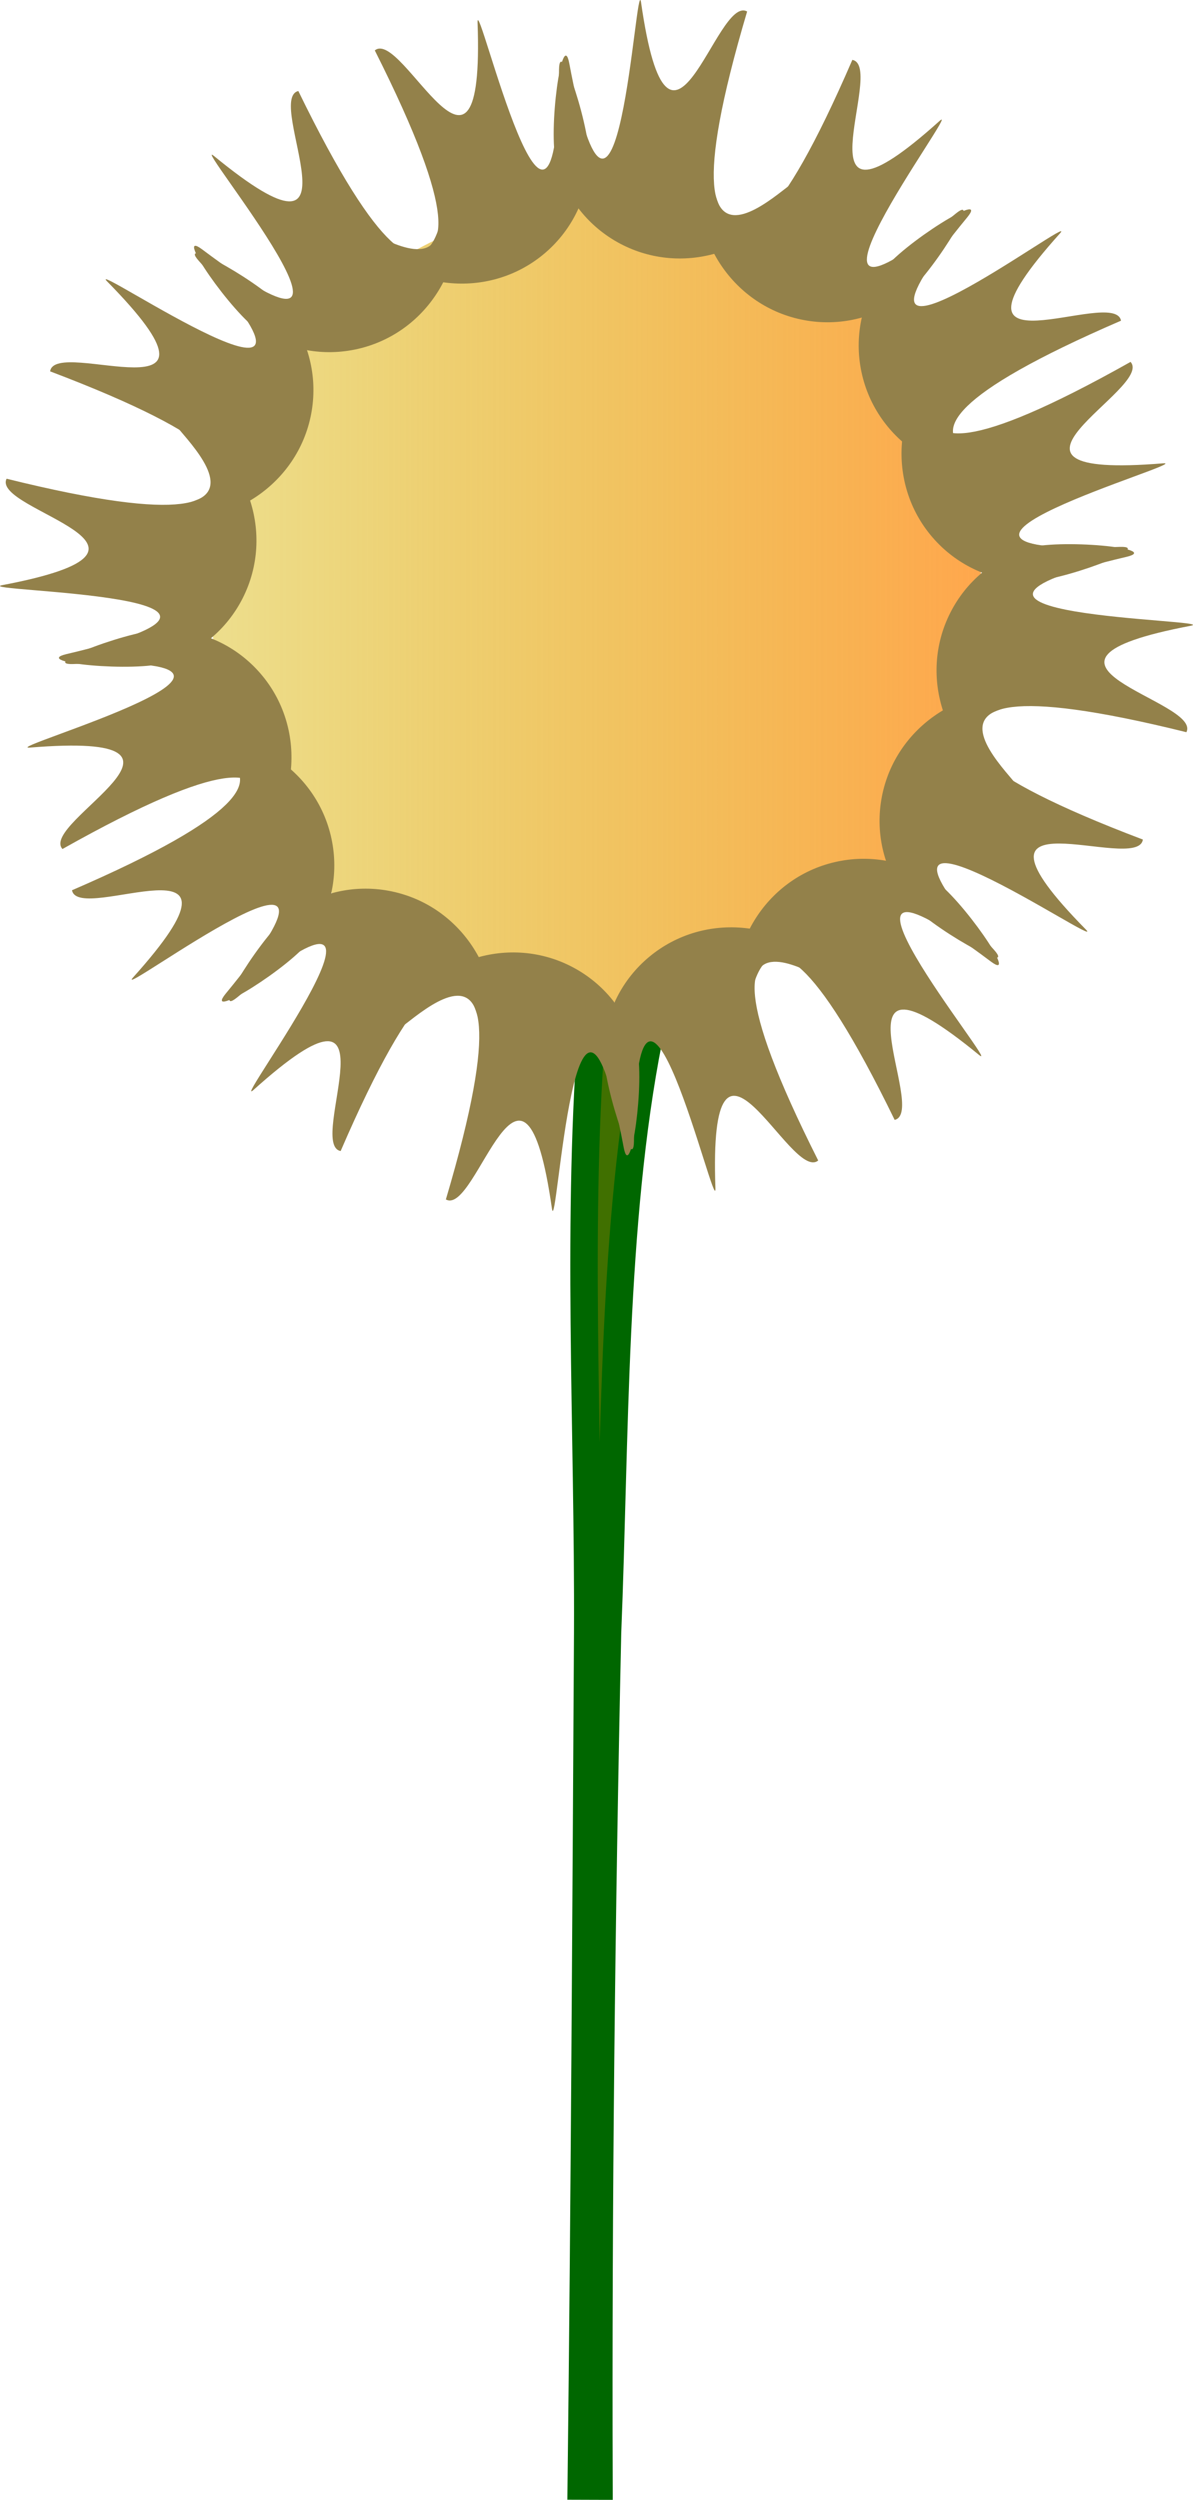
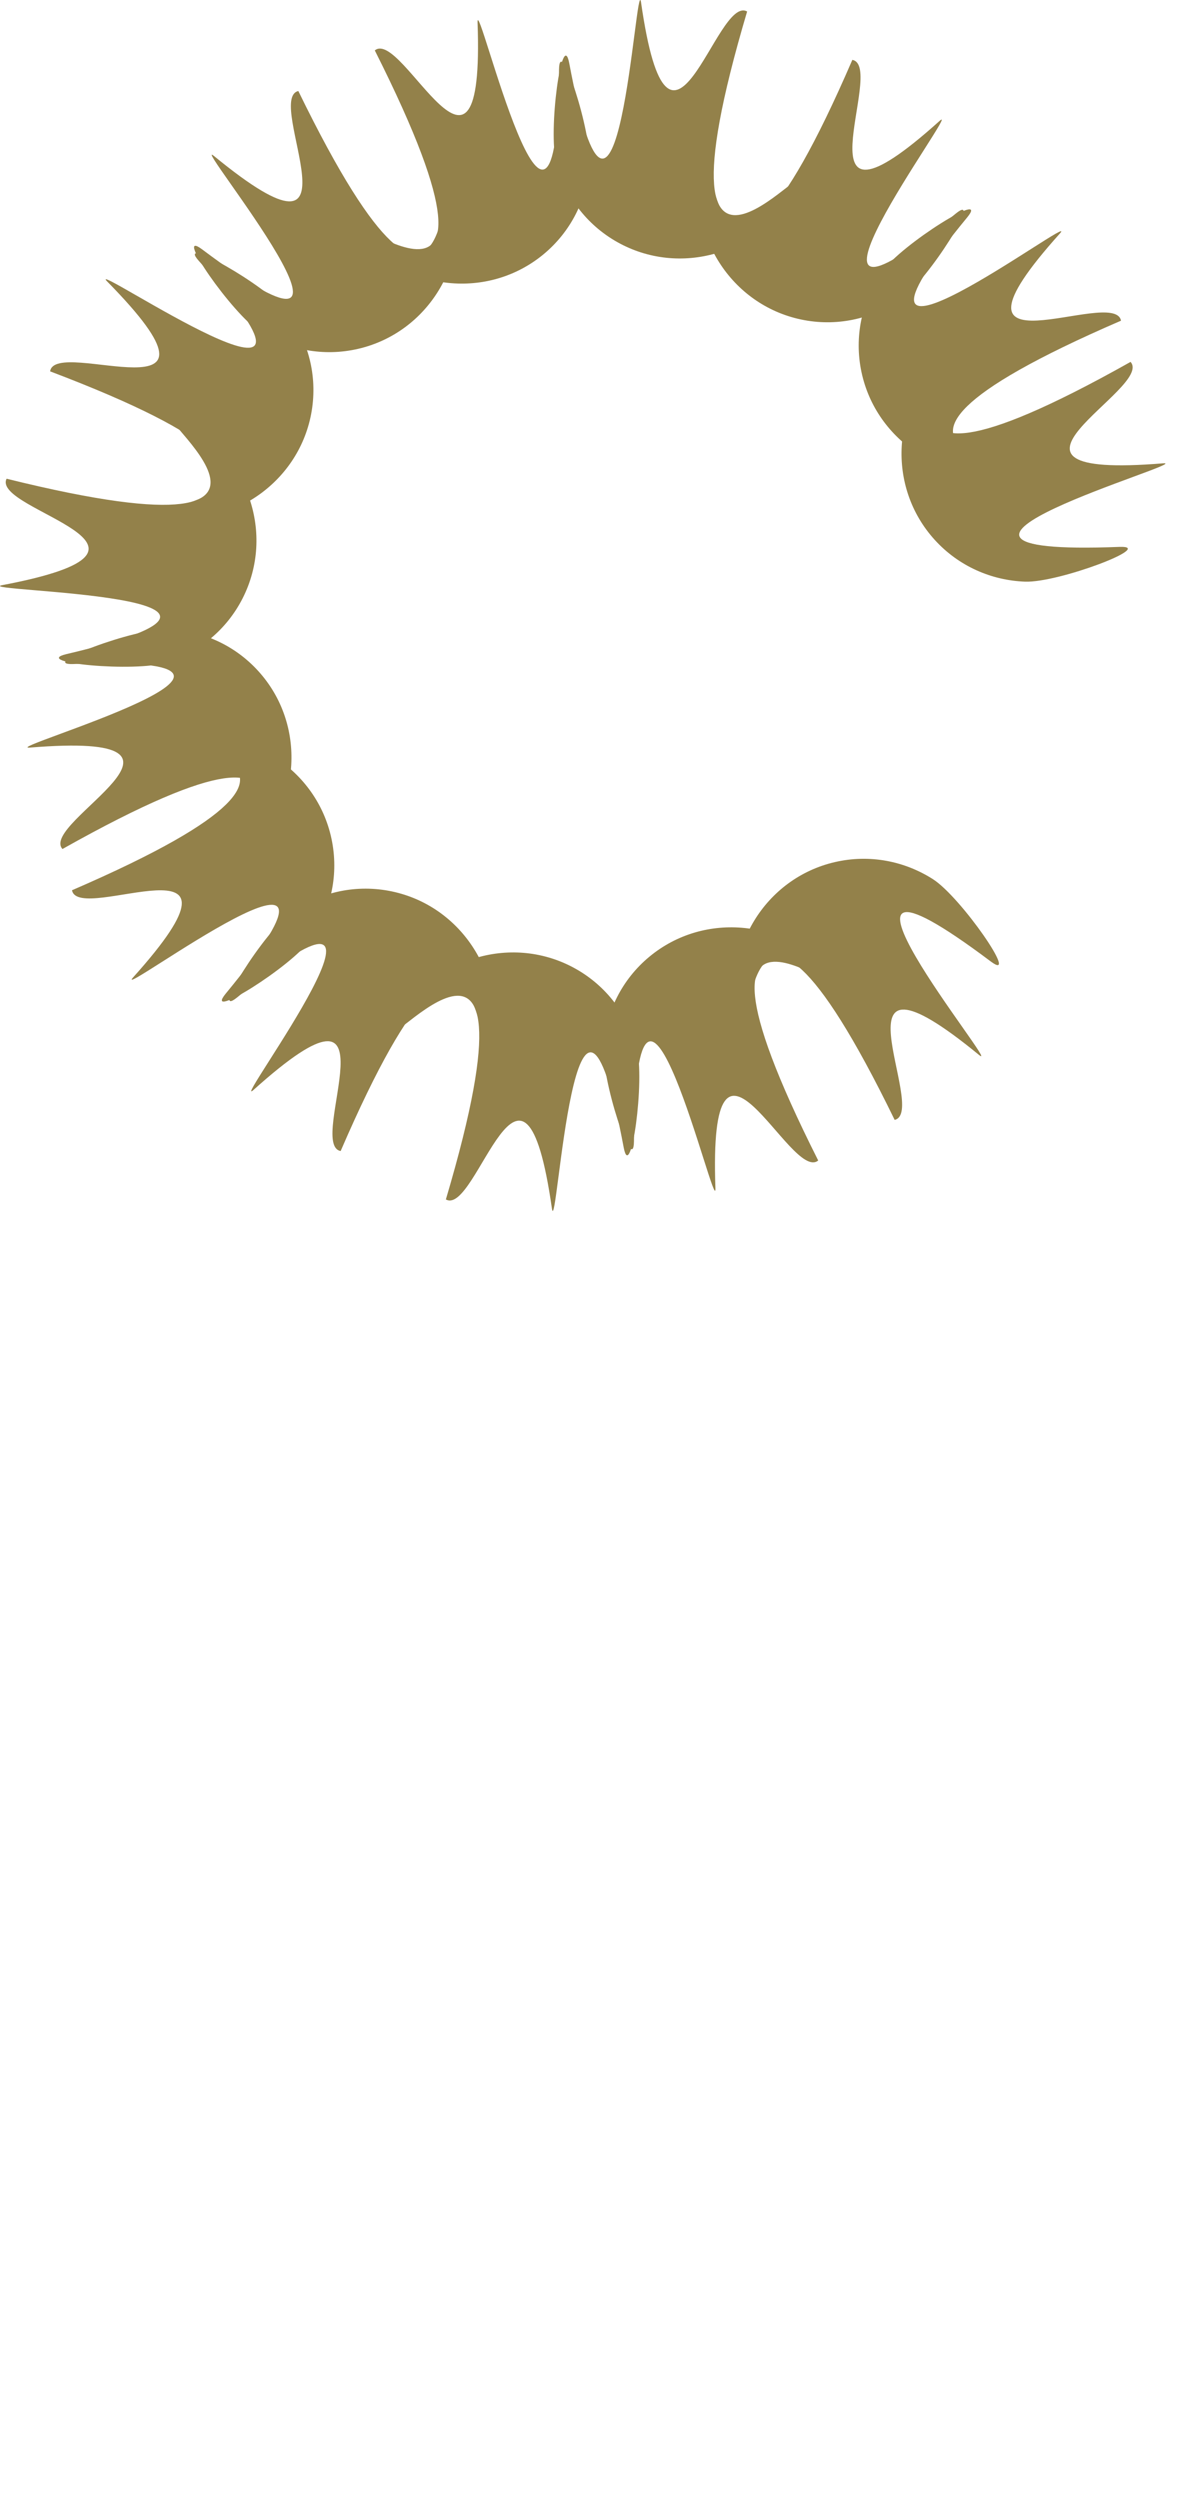
<svg xmlns="http://www.w3.org/2000/svg" viewBox="0 0 378.81 793.48">
  <defs>
    <linearGradient id="a" y2="178.31" gradientUnits="userSpaceOnUse" x2="519.88" gradientTransform="scale(.97 1.031)" y1="178.31" x1="189.69">
      <stop offset="0" stop-color="#d7b500" stop-opacity=".447" />
      <stop offset="1" stop-color="#ffa74d" />
    </linearGradient>
  </defs>
-   <path d="M205.969 329.873c-11.49 58.3-10.57 126.93-13.06 188.41-1.98 90.3-3 180.51-2.71 270.84l-5.64-.02c1.06-90.31 1.52-180.61 2.05-270.93.3-64.82-3.72-131.53 1.67-196.07l17.69 7.77z" stroke="#006700" stroke-width="8.706" fill="#407000" />
-   <path d="M504.04 354.19c0 94.046-71.665 170.29-160.07 170.29-88.403 0-160.07-76.239-160.07-170.29 0-94.046 71.665-170.29 160.07-170.29 88.403 0 160.07 76.239 160.07 170.29z" transform="matrix(.764 0 0 .745 -73.299 -72.477)" fill-rule="evenodd" fill="url(#a)" />
  <g fill="#93814a" fill-rule="evenodd">
    <path d="M56.688 234.457c-22.814 4.219 76.934.252-33.824 48.118 2.064 11.177 62.54-20.291 19.346 27.731-7.055 7.972 82.612-59.39 29.437 5.114-7.317 8.995 20.895-8.549 27.016-17.26 6.126-8.704 8.878-19.68 6.808-30.858-4.129-22.355-25.975-37.057-48.783-32.845z" />
    <path d="M156.28 331.531c-4.219 22.814-.252-76.934-48.112 33.824-11.178-2.064 20.29-62.54-27.732-19.345-7.972 7.054 59.39-82.613-5.113-29.438-8.996 7.317 8.548-20.895 17.253-27.015 8.71-6.12 19.681-8.873 30.859-6.809 22.355 4.129 37.063 25.975 32.844 48.783z" />
    <path d="M126.35 323.906c-11.39 20.207 49.532-58.87 15.227 56.811 9.902 5.584 24.543-61.001 33.684 2.943 1.595 10.523 7.413-101.477 22.803-19.312 2.21 11.385 6.842-21.516 4.09-31.793-2.759-10.282-9.41-19.435-19.312-25.018-19.805-11.166-45.097-3.838-56.493 16.37z" />
    <path d="M264.704 309.747c14.803 17.868-59.188-49.147-4.9 58.607-8.755 7.256-34.976-55.676-32.632 8.872.302 10.641-25.293-98.55-25.869-14.959-.15 11.597-10.55-19.955-9.661-30.562s5.812-20.795 14.567-28.045c17.51-14.5 43.698-11.776 58.495 6.087z" />
    <path d="M234.472 323.878c5.253 22.596-3.25-76.867 49.606 31.592 11.071-2.574-23.116-61.55 26.825-20.588 8.28 6.686-63.094-79.82 3.765-29.644 9.32 6.903-9.494-20.481-18.467-26.199-8.98-5.717-20.067-7.966-31.138-5.393-22.143 5.141-35.838 27.63-30.59 50.232z" />
-     <path d="M326.909 219.962c22.981 3.172-76.84 3.754 35.983 46.523-1.555 11.262-63.402-17.42-18.065 28.588 7.413 7.636-85.23-55.57-29.174 6.444 7.72 8.655-21.265-7.586-27.777-16.005s-9.762-19.256-8.207-30.518c3.111-22.517 24.263-38.204 47.24-35.032z" />
-     <path d="M320.654 250.206c20.705 10.461-61.063-46.798 56.056-17.796 5.13-10.143-62.053-21.734 1.404-33.785 10.445-2.07-101.706-2.78-20.33-21.896 11.278-2.73-21.801-5.858-31.944-2.635-10.143 3.217-18.982 10.282-24.106 20.43-10.255 20.291-1.785 45.22 18.92 55.682z" />
    <path d="M300.207 112.64c17.174-15.596-46.4 61.37 58.774 2.231 7.642 8.414-54.03 37.472 10.344 32.19 10.619-.783-97.292 29.763-13.762 26.524 11.592-.375-19.457 11.446-30.092 11.043s-21.035-4.862-28.677-13.275c-15.29-16.828-13.757-43.117 3.413-58.714z" />
    <path d="M322.125 149.904c22.809-4.219-76.94-.252 33.824-48.114-2.07-11.178-62.545 20.293-19.35-27.734 7.054-7.97-82.608 59.396-29.439-5.11 7.318-8.999-20.895 8.548-27.015 17.254s-8.873 19.681-6.808 30.859c4.134 22.355 25.974 37.063 48.788 32.845z" />
    <path d="M222.528 52.83c4.218-22.812.252 76.933 48.112-33.823 11.178 2.065-20.285 62.54 27.737 19.345 7.967-7.054-59.396 82.613 5.108 29.44 9.001-7.319-8.548 20.896-17.253 27.016-8.705 6.12-19.681 8.874-30.859 6.808-22.355-4.132-37.063-25.975-32.845-48.787z" />
    <path d="M252.458 60.455c11.396-20.207-49.532 58.87-15.222-56.805-9.902-5.584-24.543 60.996-33.69-2.945-1.588-10.521-7.406 101.477-22.802 19.311-2.21-11.386-6.842 21.514-4.084 31.794 2.752 10.28 9.41 19.43 19.306 25.014 19.804 11.167 45.097 3.838 56.492-16.369z" />
    <path d="M114.103 74.615c-14.797-17.865 59.189 49.146 4.907-58.607 8.755-7.252 34.97 55.677 32.626-8.872-.296-10.636 25.298 98.55 25.869 14.96.156-11.599 10.55 19.958 9.661 30.564s-5.812 20.791-14.568 28.043c-17.505 14.503-43.698 11.777-58.495-6.088z" />
    <path d="M144.335 60.487c-5.253-22.596 3.256 76.867-49.605-31.596-11.072 2.574 23.116 61.555-26.825 20.59-8.28-6.684 63.099 79.82-3.76 29.643-9.326-6.902 9.488 20.483 18.467 26.201 8.974 5.718 20.062 7.969 31.133 5.395 22.148-5.146 35.843-27.636 30.59-50.233z" />
    <path d="M51.9 164.399c-22.983-3.172 76.844-3.754-35.984-46.523 1.555-11.258 63.401 17.42 18.064-28.584-7.407-7.64 85.23 55.571 29.18-6.447-7.725-8.655 21.26 7.587 27.771 16.006 6.512 8.419 9.762 19.254 8.207 30.516-3.11 22.523-24.257 38.204-47.239 35.032z" />
    <path d="M58.154 134.155c-20.705-10.461 61.063 46.798-56.056 17.796-5.125 10.148 62.053 21.74-1.404 33.785-10.44 2.07 101.706 2.78 20.33 21.902-11.273 2.724 21.801 5.852 31.944 2.635 10.148-3.223 18.981-10.288 24.111-20.431 10.255-20.29 1.78-45.225-18.925-55.687z" />
    <path d="M78.601 271.722c-17.175 15.597 46.4-61.37-58.769-2.233-7.642-8.414 54.025-37.47-10.35-32.19-10.612.784 97.298-29.756 13.768-26.523-11.597.375 19.457-11.446 30.092-11.043s21.035 4.861 28.677 13.275c15.284 16.828 13.757 43.116-3.418 58.714z" />
  </g>
</svg>